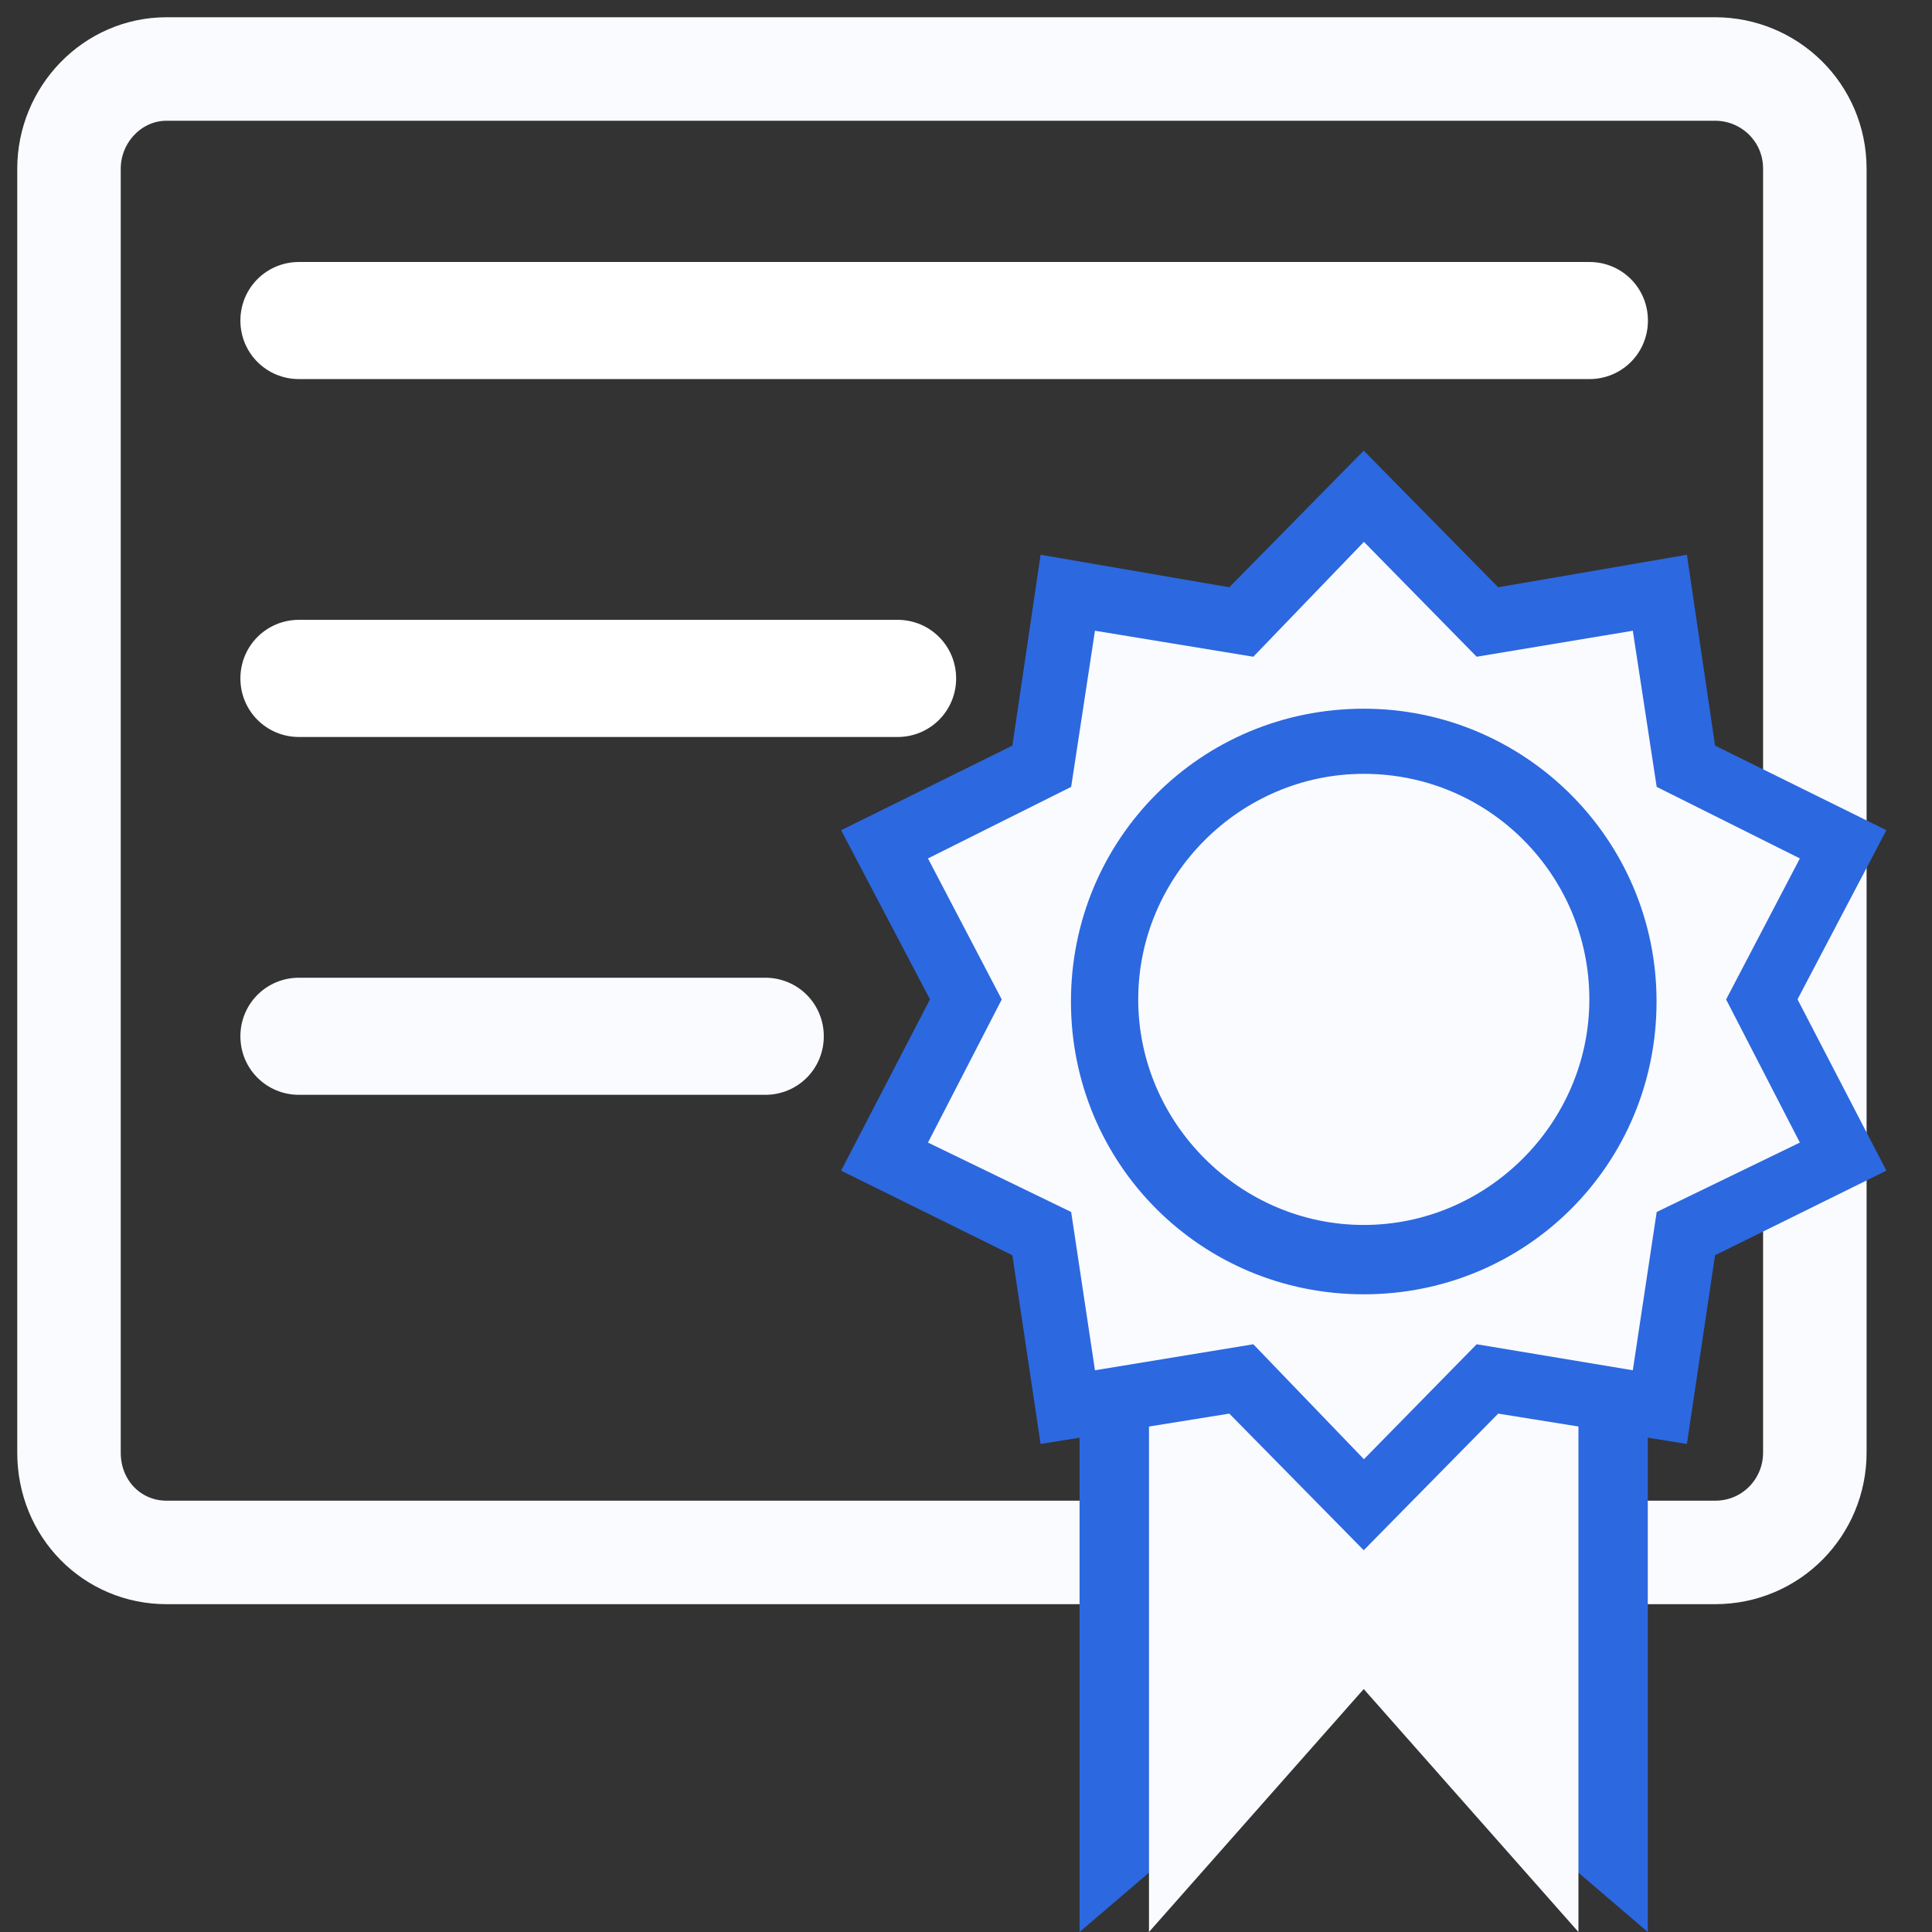
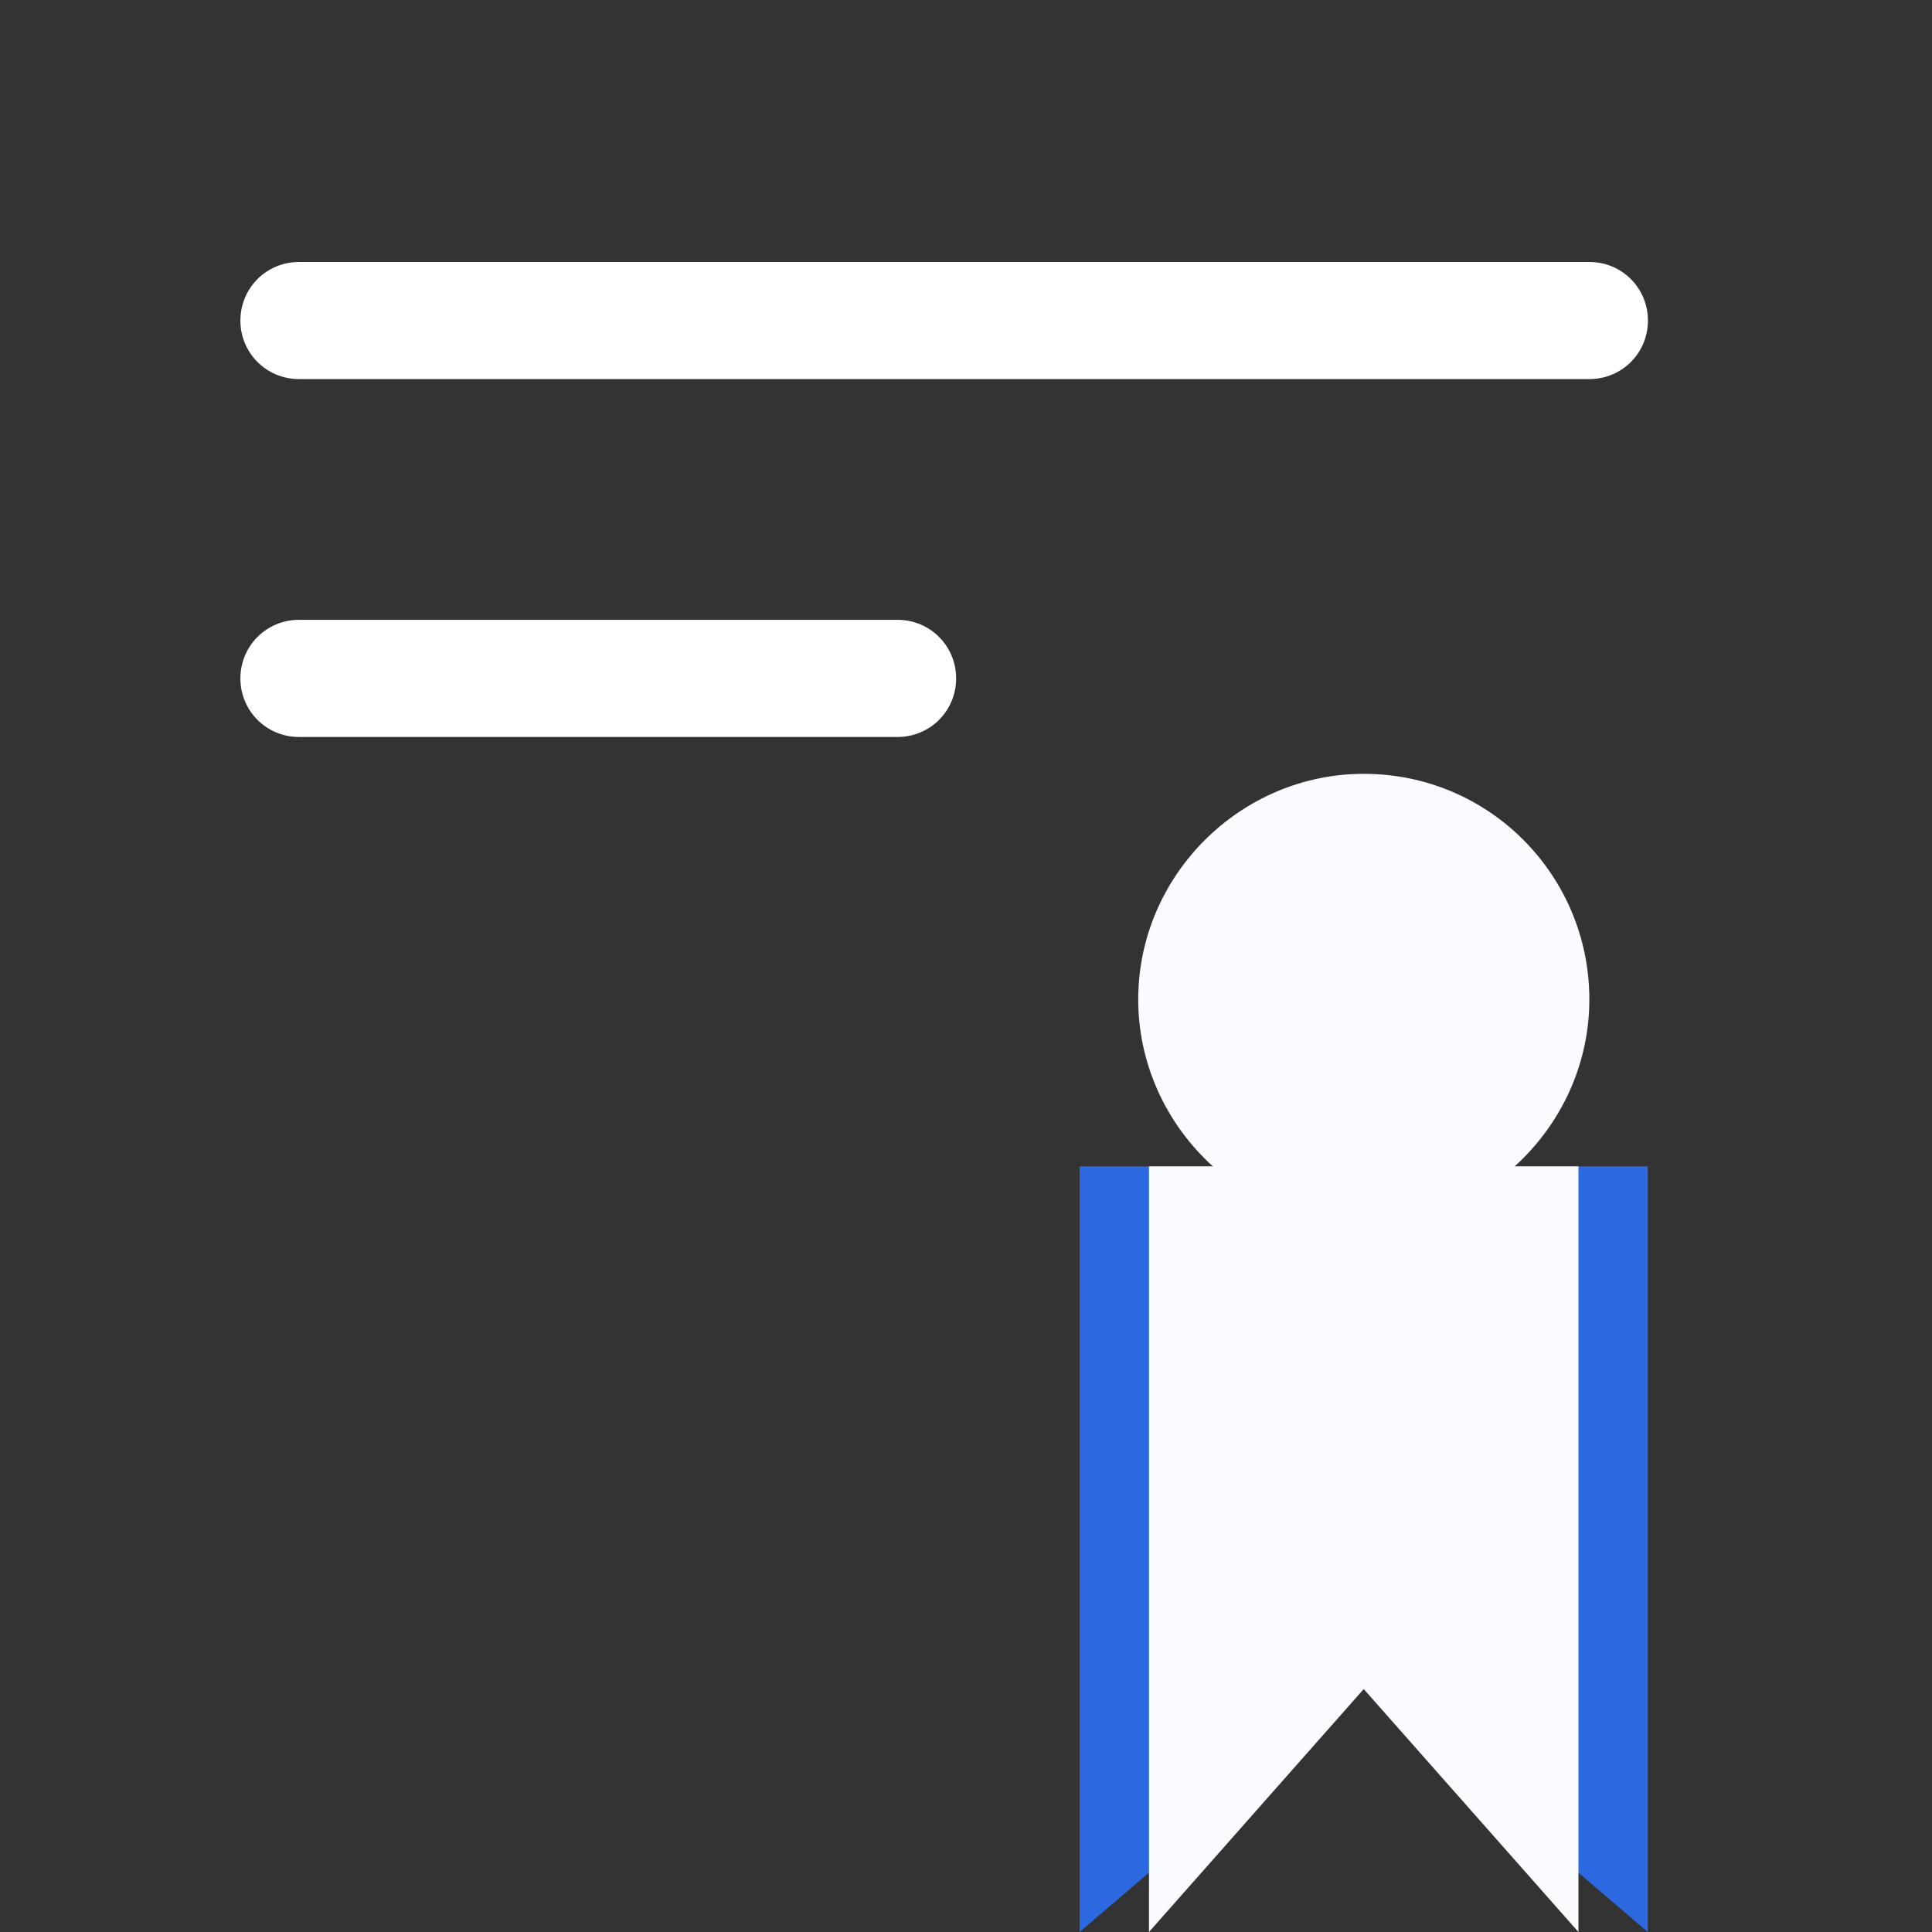
<svg xmlns="http://www.w3.org/2000/svg" width="28" height="28" viewBox="0 0 28 28" fill="none">
  <rect x="0" y="0" width="28" height="28" fill="#333333" stroke="none" />
  <g id="icon-LMS" clip-path="url(#clip0_1_318)">
    <g id="Group 292">
      <path id="Vector" d="M4.333 5.494C3.862 5.494 3.484 5.117 3.484 4.646C3.484 4.174 3.862 3.797 4.333 3.797H23.035C23.506 3.797 23.883 4.174 23.883 4.646C23.883 5.117 23.506 5.494 23.035 5.494H4.333Z" fill="white" />
      <path id="Vector_2" d="M4.333 10.681C3.862 10.681 3.484 10.303 3.484 9.832C3.484 9.361 3.862 8.983 4.333 8.983H13.008C13.479 8.983 13.857 9.361 13.857 9.832C13.857 10.303 13.479 10.681 13.008 10.681H4.333Z" fill="white" />
-       <path id="Vector_3" d="M4.333 15.867C3.862 15.867 3.484 15.49 3.484 15.019C3.484 14.547 3.862 14.17 4.333 14.17H11.091C11.562 14.17 11.939 14.547 11.939 15.019C11.939 15.49 11.562 15.867 11.091 15.867H4.333Z" fill="#FAFBFF" />
-       <path id="Vector_4" d="M2.414 1H24.856C25.642 1 26.302 1.629 26.302 2.446V21.053C26.302 21.839 25.674 22.499 24.856 22.499H2.414C1.629 22.499 1 21.87 1 21.053V2.446C1 1.66 1.629 1 2.414 1Z" stroke="#FAFBFF" stroke-width="1.5" stroke-miterlimit="2.61" />
      <path id="Vector_5" fill-rule="evenodd" clip-rule="evenodd" d="M15.646 16.904H19.764H23.881V28L19.764 24.479L15.646 28V16.904Z" fill="#2C68E0" />
      <path id="Vector_6" fill-rule="evenodd" clip-rule="evenodd" d="M16.652 16.904H19.764H22.876V28L19.764 24.479L16.652 28V16.904Z" fill="#FAFBFF" />
-       <path id="Vector_7" fill-rule="evenodd" clip-rule="evenodd" d="M19.764 6.531L21.713 8.511L24.448 8.04L24.856 10.806L27.339 12.032L26.051 14.483L27.339 16.966L24.856 18.192L24.448 20.927L21.713 20.487L19.764 22.467L17.816 20.487L15.081 20.927L14.672 18.192L12.19 16.966L13.478 14.483L12.19 12.032L14.672 10.806L15.081 8.04L17.816 8.511L19.764 6.531Z" fill="#2C68E0" />
-       <path id="Vector_8" fill-rule="evenodd" clip-rule="evenodd" d="M19.767 7.853L21.401 9.518L23.664 9.141L24.01 11.404L26.085 12.441L25.016 14.485L26.085 16.559L24.01 17.565L23.664 19.859L21.401 19.482L19.767 21.148L18.164 19.482L15.869 19.859L15.524 17.565L13.449 16.559L14.518 14.485L13.449 12.441L15.524 11.404L15.869 9.141L18.164 9.518L19.767 7.853Z" fill="#FAFBFF" />
-       <path id="Vector_9" fill-rule="evenodd" clip-rule="evenodd" d="M19.765 10.271C22.091 10.271 24.008 12.157 24.008 14.515C24.008 16.872 22.122 18.758 19.765 18.758C17.407 18.758 15.521 16.872 15.521 14.515C15.521 12.157 17.407 10.271 19.765 10.271Z" fill="#2C68E0" />
      <path id="Vector_10" fill-rule="evenodd" clip-rule="evenodd" d="M19.765 11.215C21.588 11.215 23.034 12.692 23.034 14.484C23.034 16.275 21.556 17.753 19.765 17.753C17.973 17.753 16.496 16.275 16.496 14.484C16.496 12.692 17.973 11.215 19.765 11.215Z" fill="#FAFBFF" />
    </g>
  </g>
  <defs>
    <clipPath id="clip0_1_318">
      <rect width="28" height="28" fill="white" />
    </clipPath>
  </defs>
</svg>